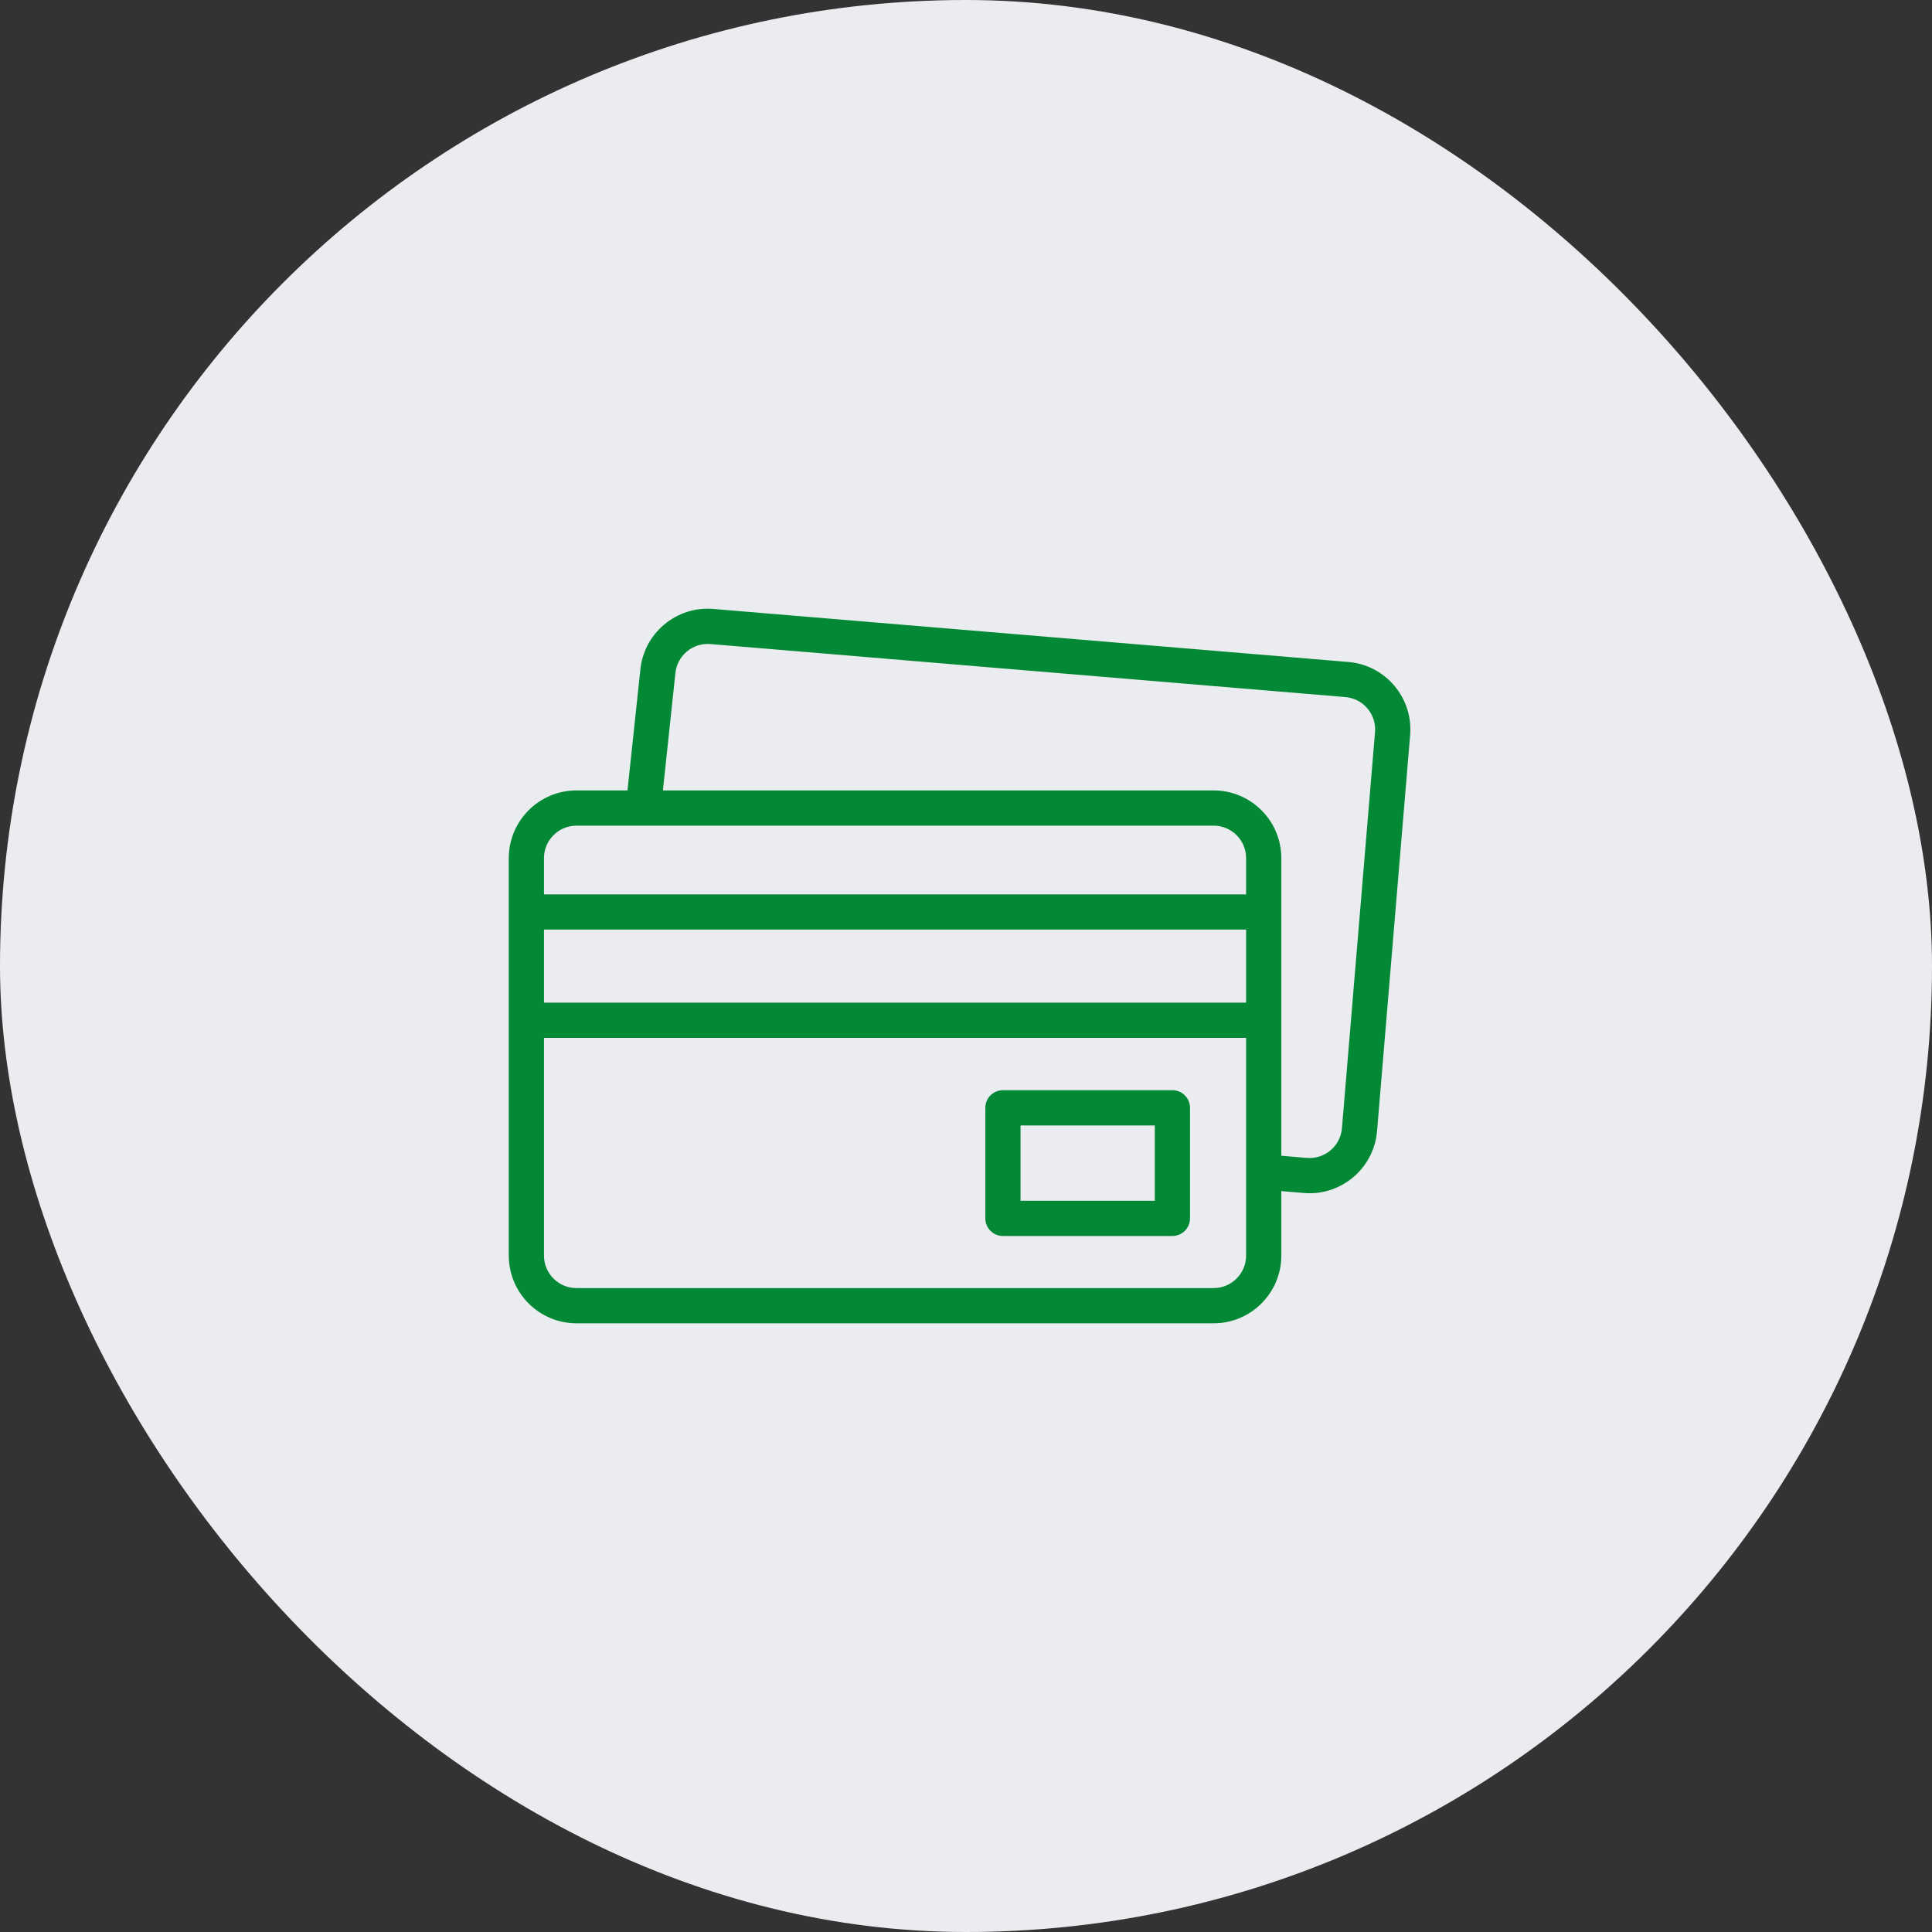
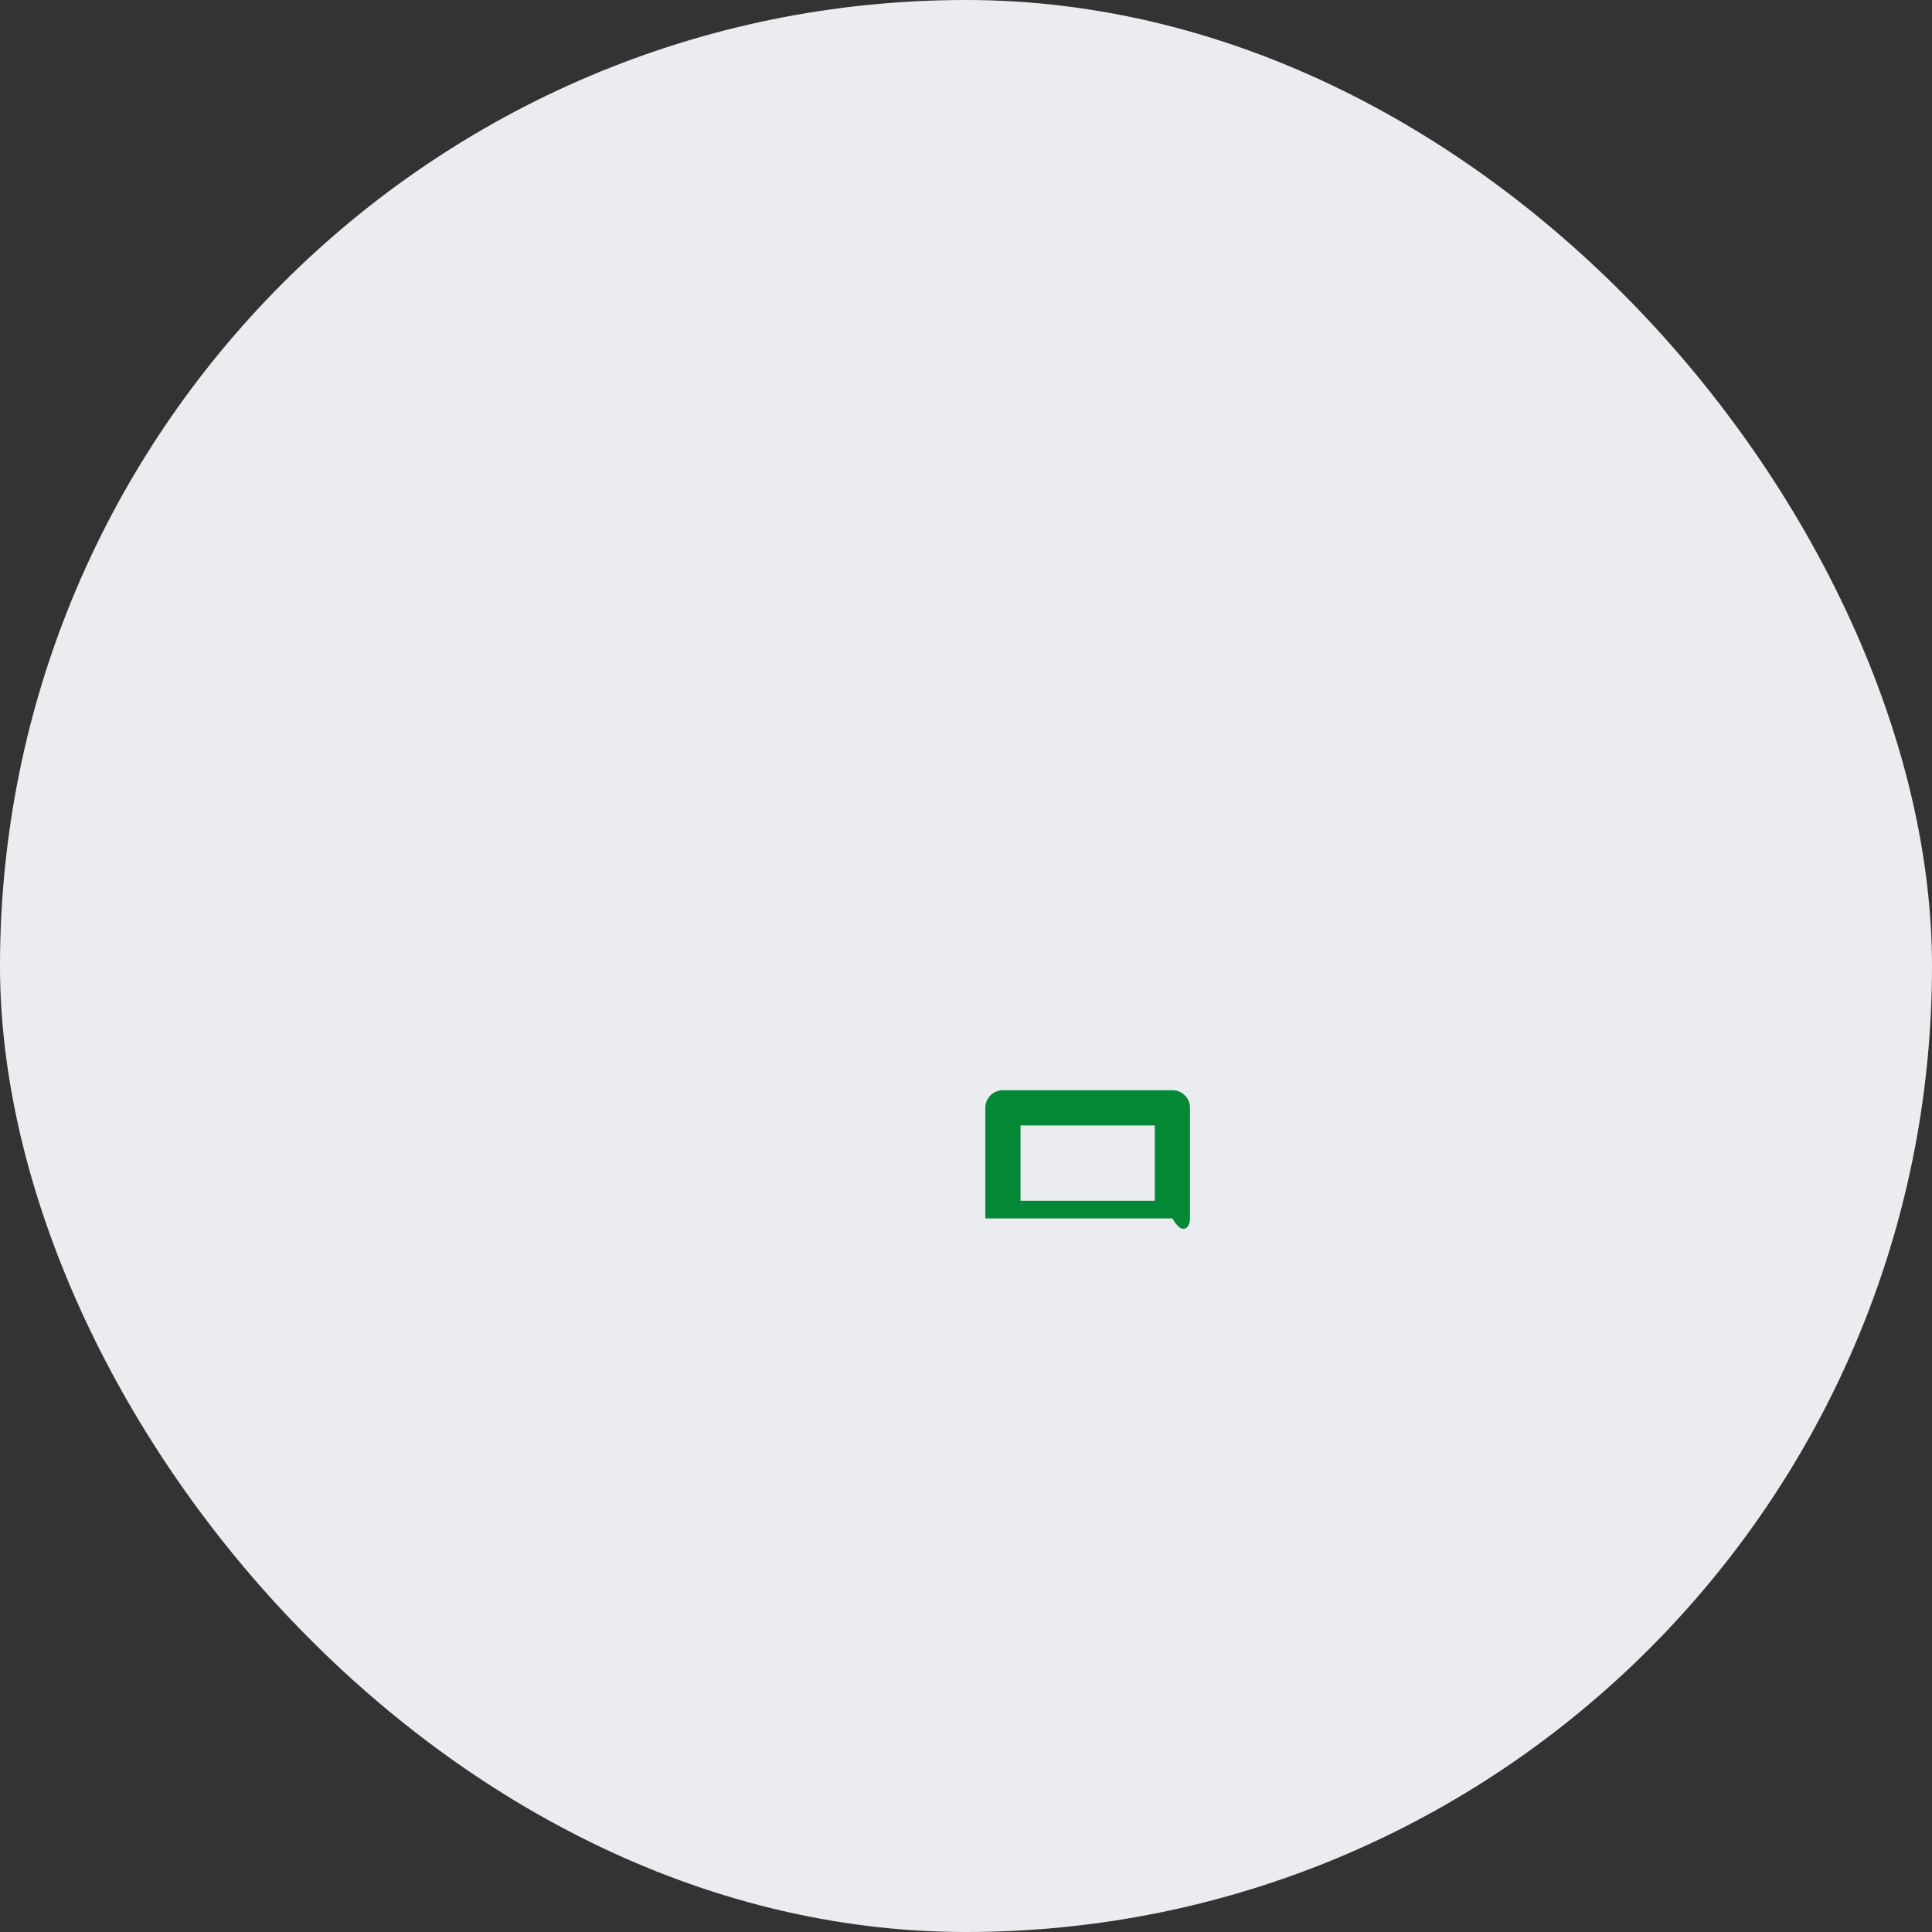
<svg xmlns="http://www.w3.org/2000/svg" width="100" height="100" viewBox="0 0 100 100" fill="none">
  <rect x="0" y="0" width="100" height="100" fill="#333333" stroke="none" />
  <rect width="100" height="100" rx="50" fill="#EAECF0" />
-   <path d="M72.171 35.493C71.566 34.778 70.719 34.341 69.786 34.263L36.923 31.519C35.99 31.441 35.083 31.732 34.368 32.336C33.656 32.938 33.22 33.781 33.14 34.709L32.478 40.912H29.838C27.906 40.912 26.334 42.484 26.334 44.417V64.989C26.334 66.921 27.906 68.494 29.838 68.494H62.816C64.749 68.494 66.321 66.921 66.321 64.989V61.652L67.491 61.749C67.59 61.758 67.688 61.762 67.785 61.762C69.587 61.762 71.123 60.375 71.276 58.548L72.988 38.048C73.065 37.115 72.775 36.207 72.171 35.493ZM29.838 42.735H62.816C63.743 42.735 64.498 43.49 64.498 44.417V46.292H28.156V44.417C28.156 43.49 28.911 42.735 29.838 42.735ZM28.156 48.114H64.498V51.896H28.156V48.114ZM62.816 66.671H29.838C28.911 66.671 28.156 65.916 28.156 64.989V53.719H64.498V64.989C64.498 65.916 63.743 66.671 62.816 66.671ZM71.171 37.896L69.459 58.396C69.382 59.321 68.567 60.01 67.643 59.933L66.321 59.822V44.417C66.321 42.484 64.749 40.912 62.816 40.912H34.312L34.953 34.893C34.954 34.886 34.955 34.879 34.955 34.872C35.032 33.948 35.847 33.258 36.772 33.336L69.635 36.08C70.082 36.117 70.489 36.327 70.779 36.67C71.069 37.013 71.208 37.448 71.171 37.896Z" fill="#038935" />
-   <path d="M60.684 56.429H51.912C51.408 56.429 51 56.837 51 57.34V63.063C51 63.566 51.408 63.975 51.912 63.975H60.684C61.187 63.975 61.595 63.566 61.595 63.063V57.34C61.595 56.837 61.187 56.429 60.684 56.429ZM59.772 62.152H52.823V58.252H59.772V62.152Z" fill="#038935" />
+   <path d="M60.684 56.429H51.912C51.408 56.429 51 56.837 51 57.34V63.063H60.684C61.187 63.975 61.595 63.566 61.595 63.063V57.34C61.595 56.837 61.187 56.429 60.684 56.429ZM59.772 62.152H52.823V58.252H59.772V62.152Z" fill="#038935" />
</svg>